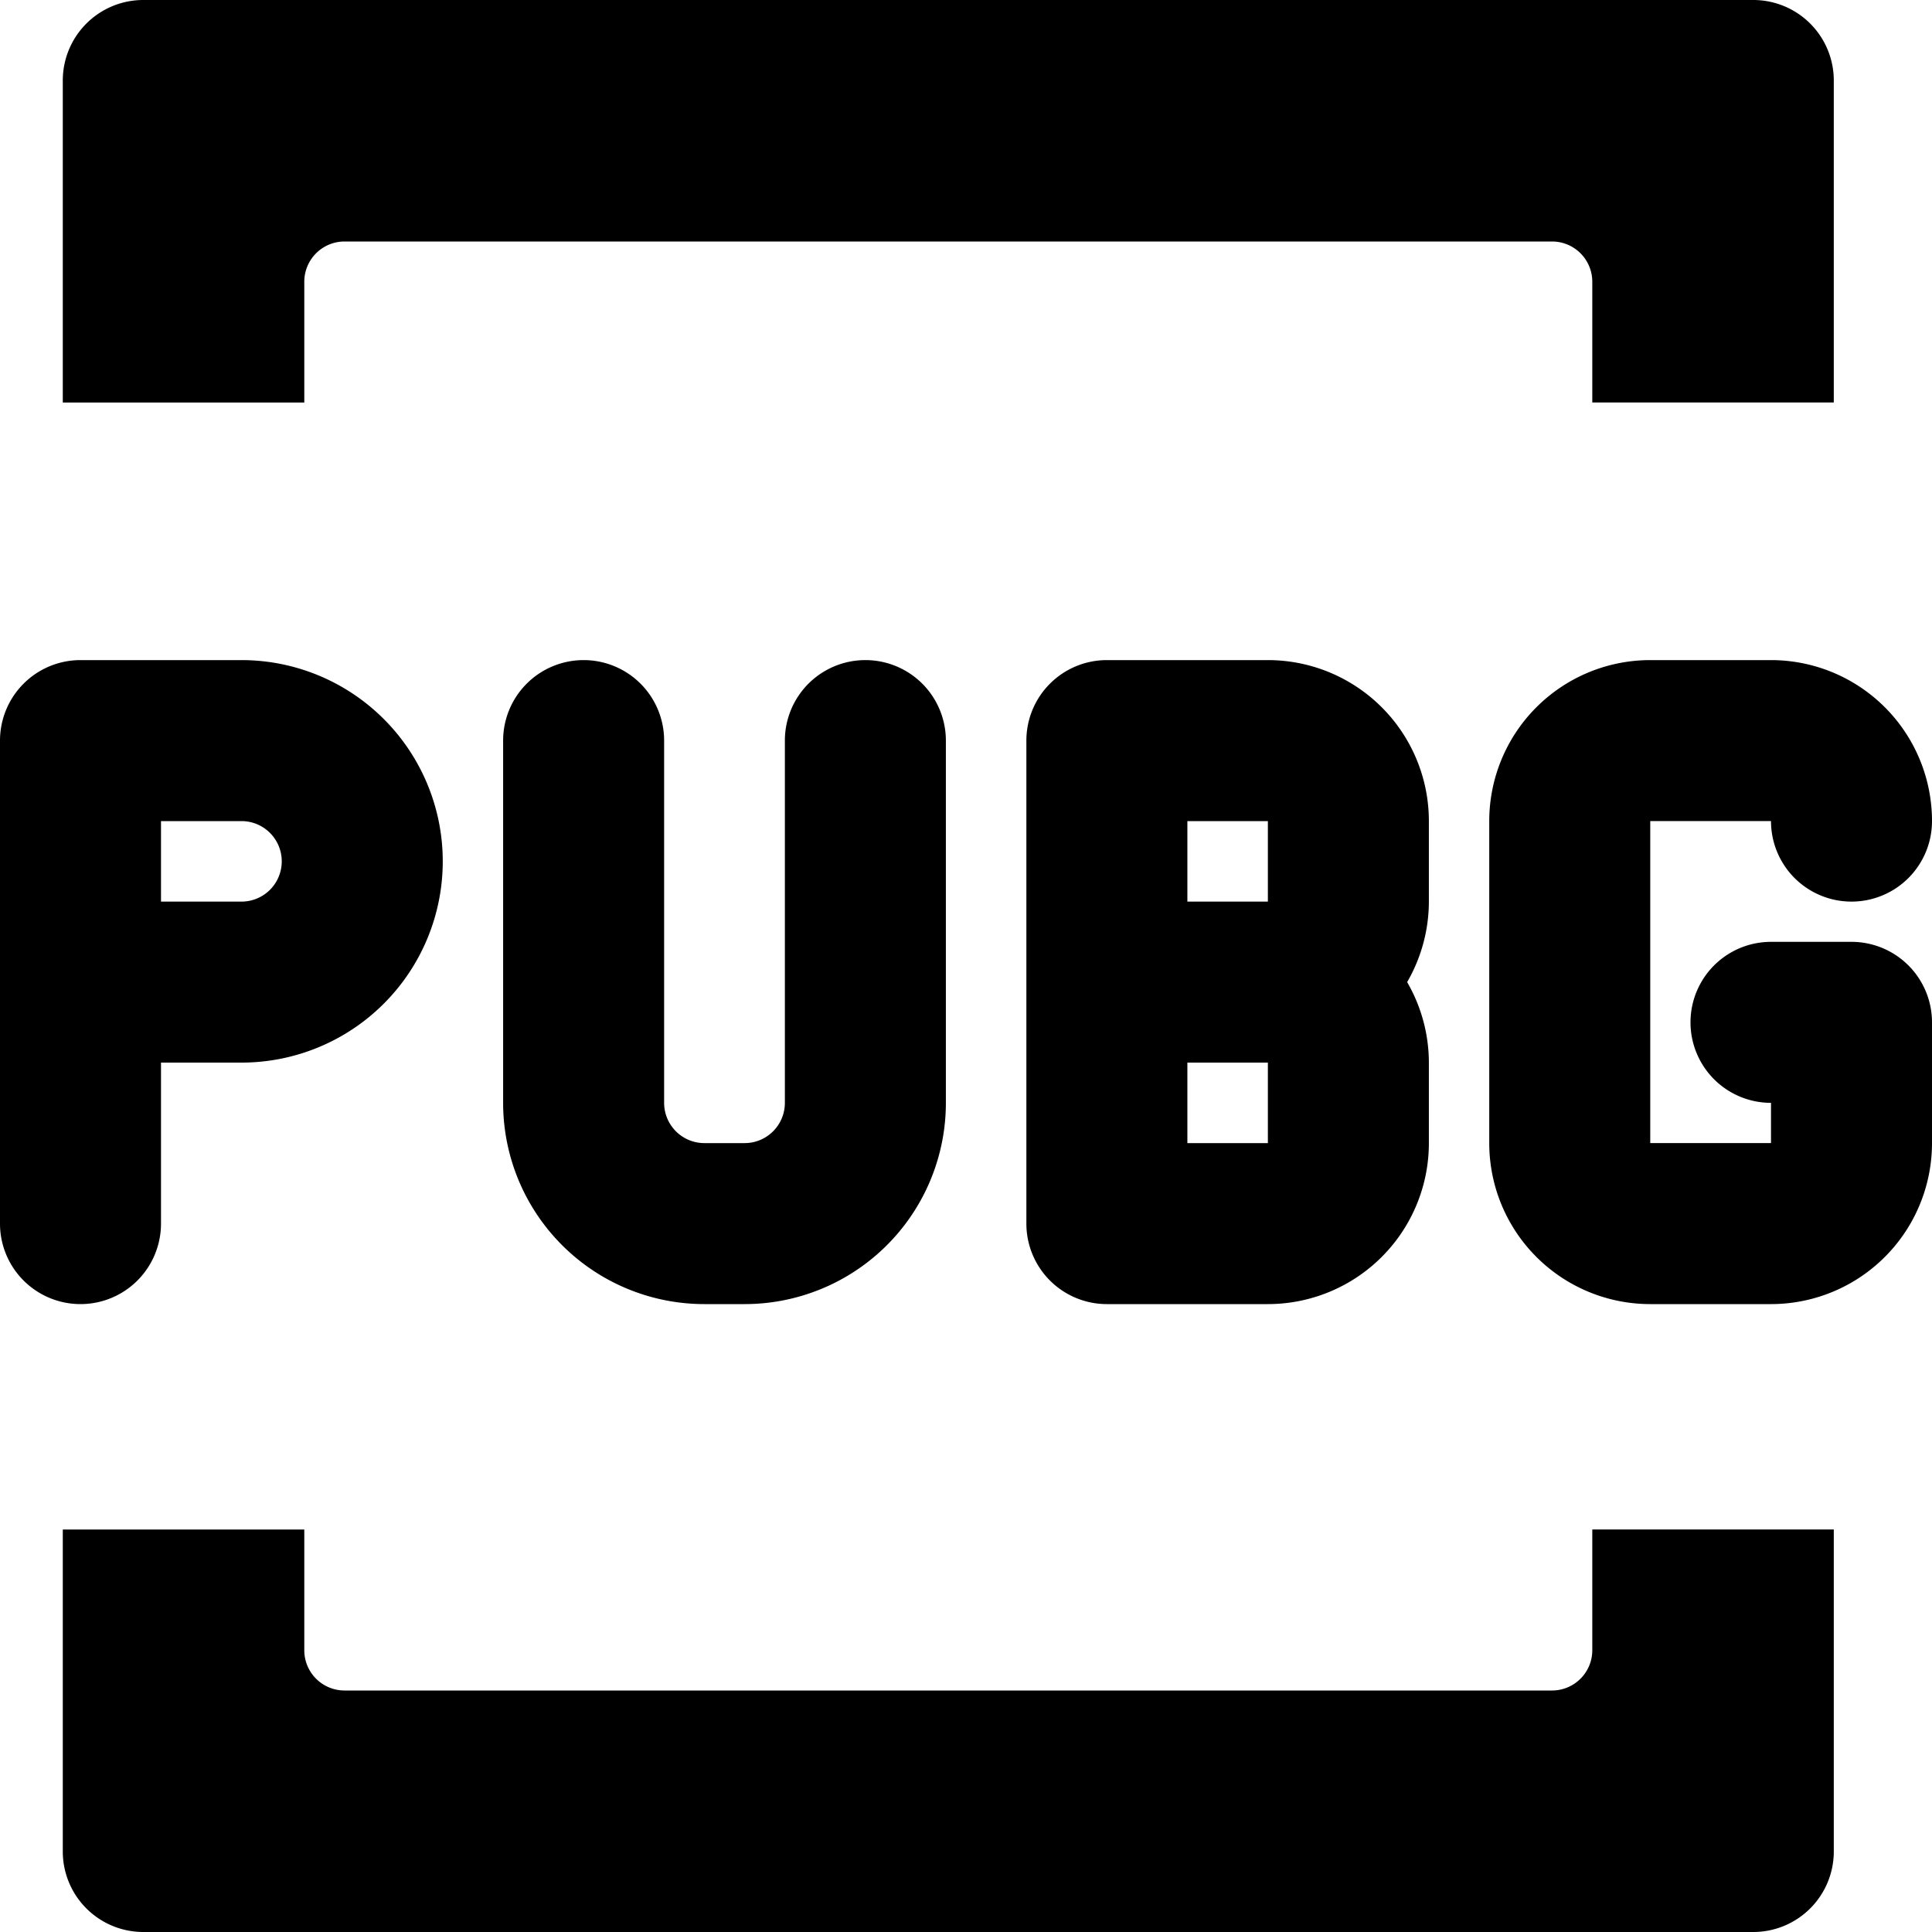
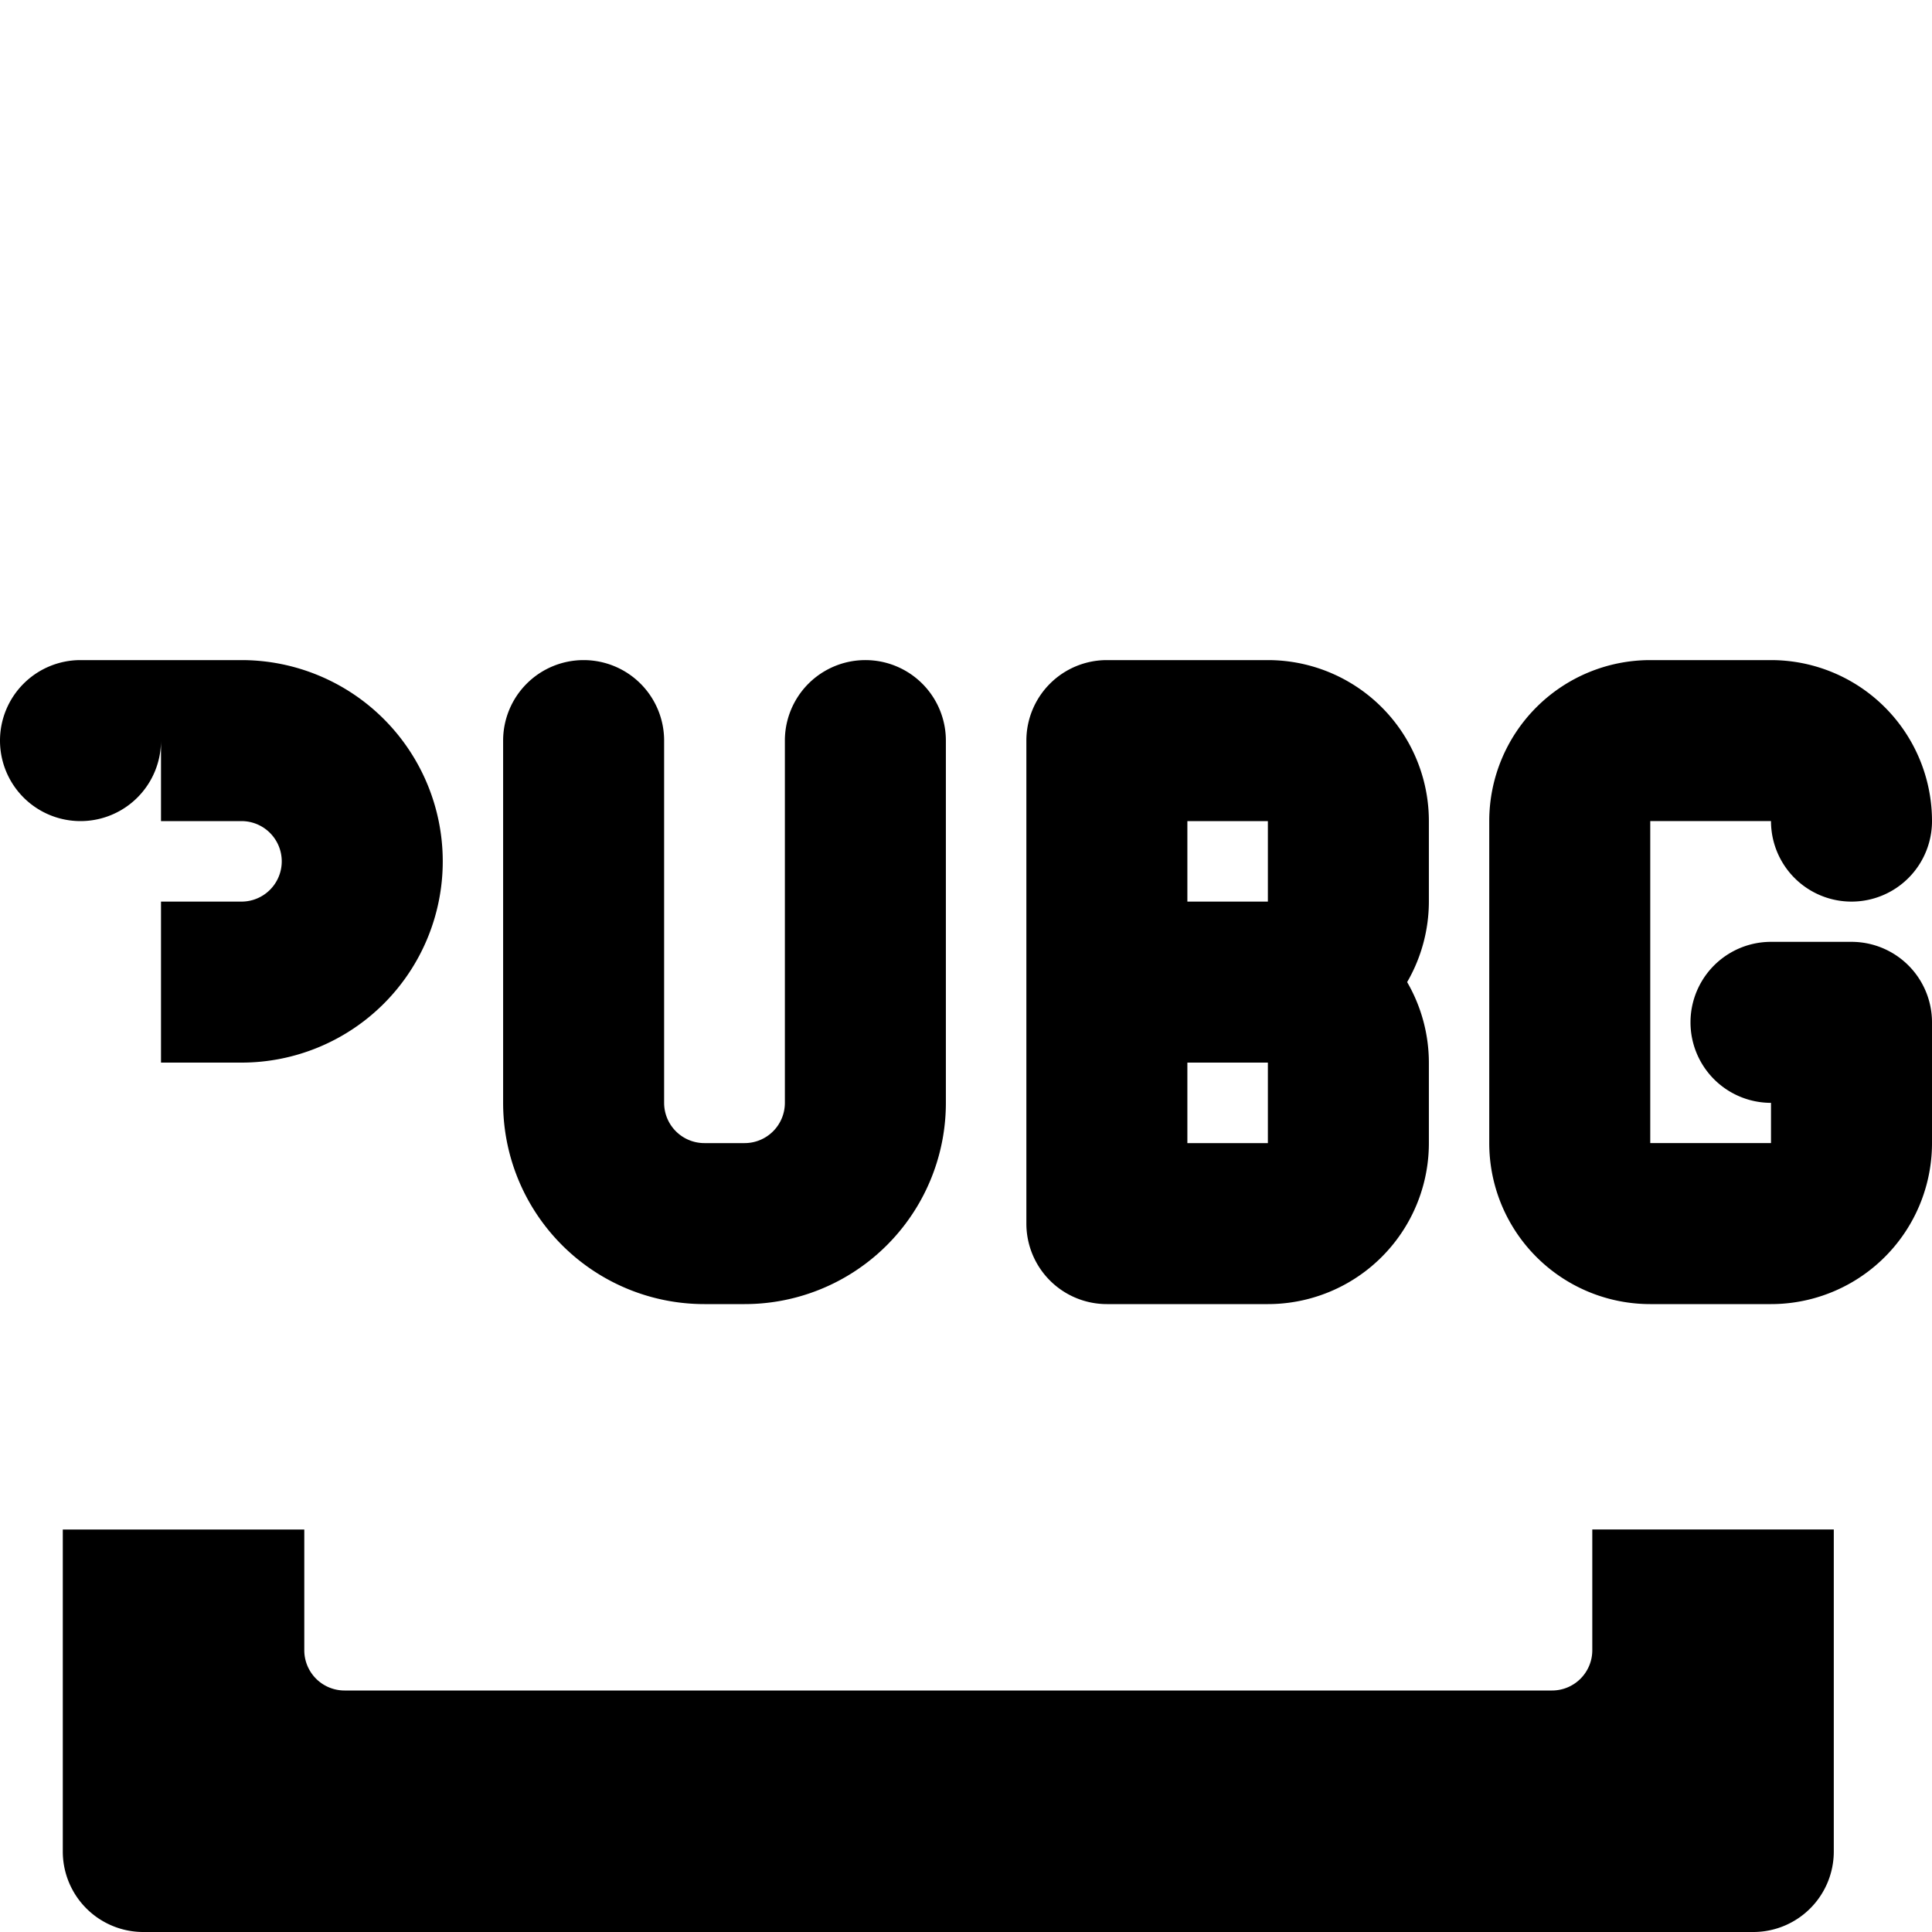
<svg xmlns="http://www.w3.org/2000/svg" viewBox="0 0 24 24">
  <g>
    <path d="M17.75 10.2a2 2 0 0 0 -2 -2h-2a1 1 0 0 0 -1 1v6a1 1 0 0 0 1 1h2a2 2 0 0 0 2 -2v-1a2 2 0 0 0 -0.27 -1 2 2 0 0 0 0.27 -1Zm-3 0h1v1h-1Zm1 4h-1v-1h1Z" fill="#000000" stroke-width="1" />
-     <path d="M2 15.2v-2h1a2.5 2.5 0 0 0 0 -5H1a1 1 0 0 0 -1 1v6a1 1 0 0 0 2 0Zm0 -5h1a0.5 0.5 0 0 1 0.5 0.5 0.5 0.5 0 0 1 -0.5 0.5H2Z" fill="#000000" stroke-width="1" />
+     <path d="M2 15.2v-2h1a2.5 2.5 0 0 0 0 -5H1a1 1 0 0 0 -1 1a1 1 0 0 0 2 0Zm0 -5h1a0.5 0.5 0 0 1 0.5 0.5 0.5 0.5 0 0 1 -0.5 0.5H2Z" fill="#000000" stroke-width="1" />
    <path d="M7.25 8.2a1 1 0 0 0 -1 1v4.5a2.5 2.5 0 0 0 2.5 2.5h0.5a2.5 2.5 0 0 0 2.5 -2.5V9.2a1 1 0 0 0 -2 0v4.5a0.5 0.5 0 0 1 -0.5 0.5h-0.5a0.5 0.5 0 0 1 -0.5 -0.5V9.2a1 1 0 0 0 -1 -1Z" fill="#000000" stroke-width="1" />
    <path d="M23 11.7h-1a1 1 0 0 0 0 2v0.5h-1.5v-4H22a1 1 0 1 0 2 0 2 2 0 0 0 -2 -2h-1.5a2 2 0 0 0 -2 2v4a2 2 0 0 0 2 2H22a2 2 0 0 0 2 -2v-1.5a1 1 0 0 0 -1 -1Z" fill="#000000" stroke-width="1" />
    <path d="M19.78 20.5a0.5 0.5 0 0 1 -0.5 0.5h-15a0.5 0.5 0 0 1 -0.5 -0.5V19h-3v4a1 1 0 0 0 1 1h20a1 1 0 0 0 1 -1v-4h-3Z" fill="#000000" stroke-width="1" />
-     <path d="M3.78 3.5a0.5 0.5 0 0 1 0.5 -0.5h15a0.5 0.5 0 0 1 0.5 0.5V5h3V1a1 1 0 0 0 -1 -1h-20a1 1 0 0 0 -1 1v4h3Z" fill="#000000" stroke-width="1" />
  </g>
</svg>